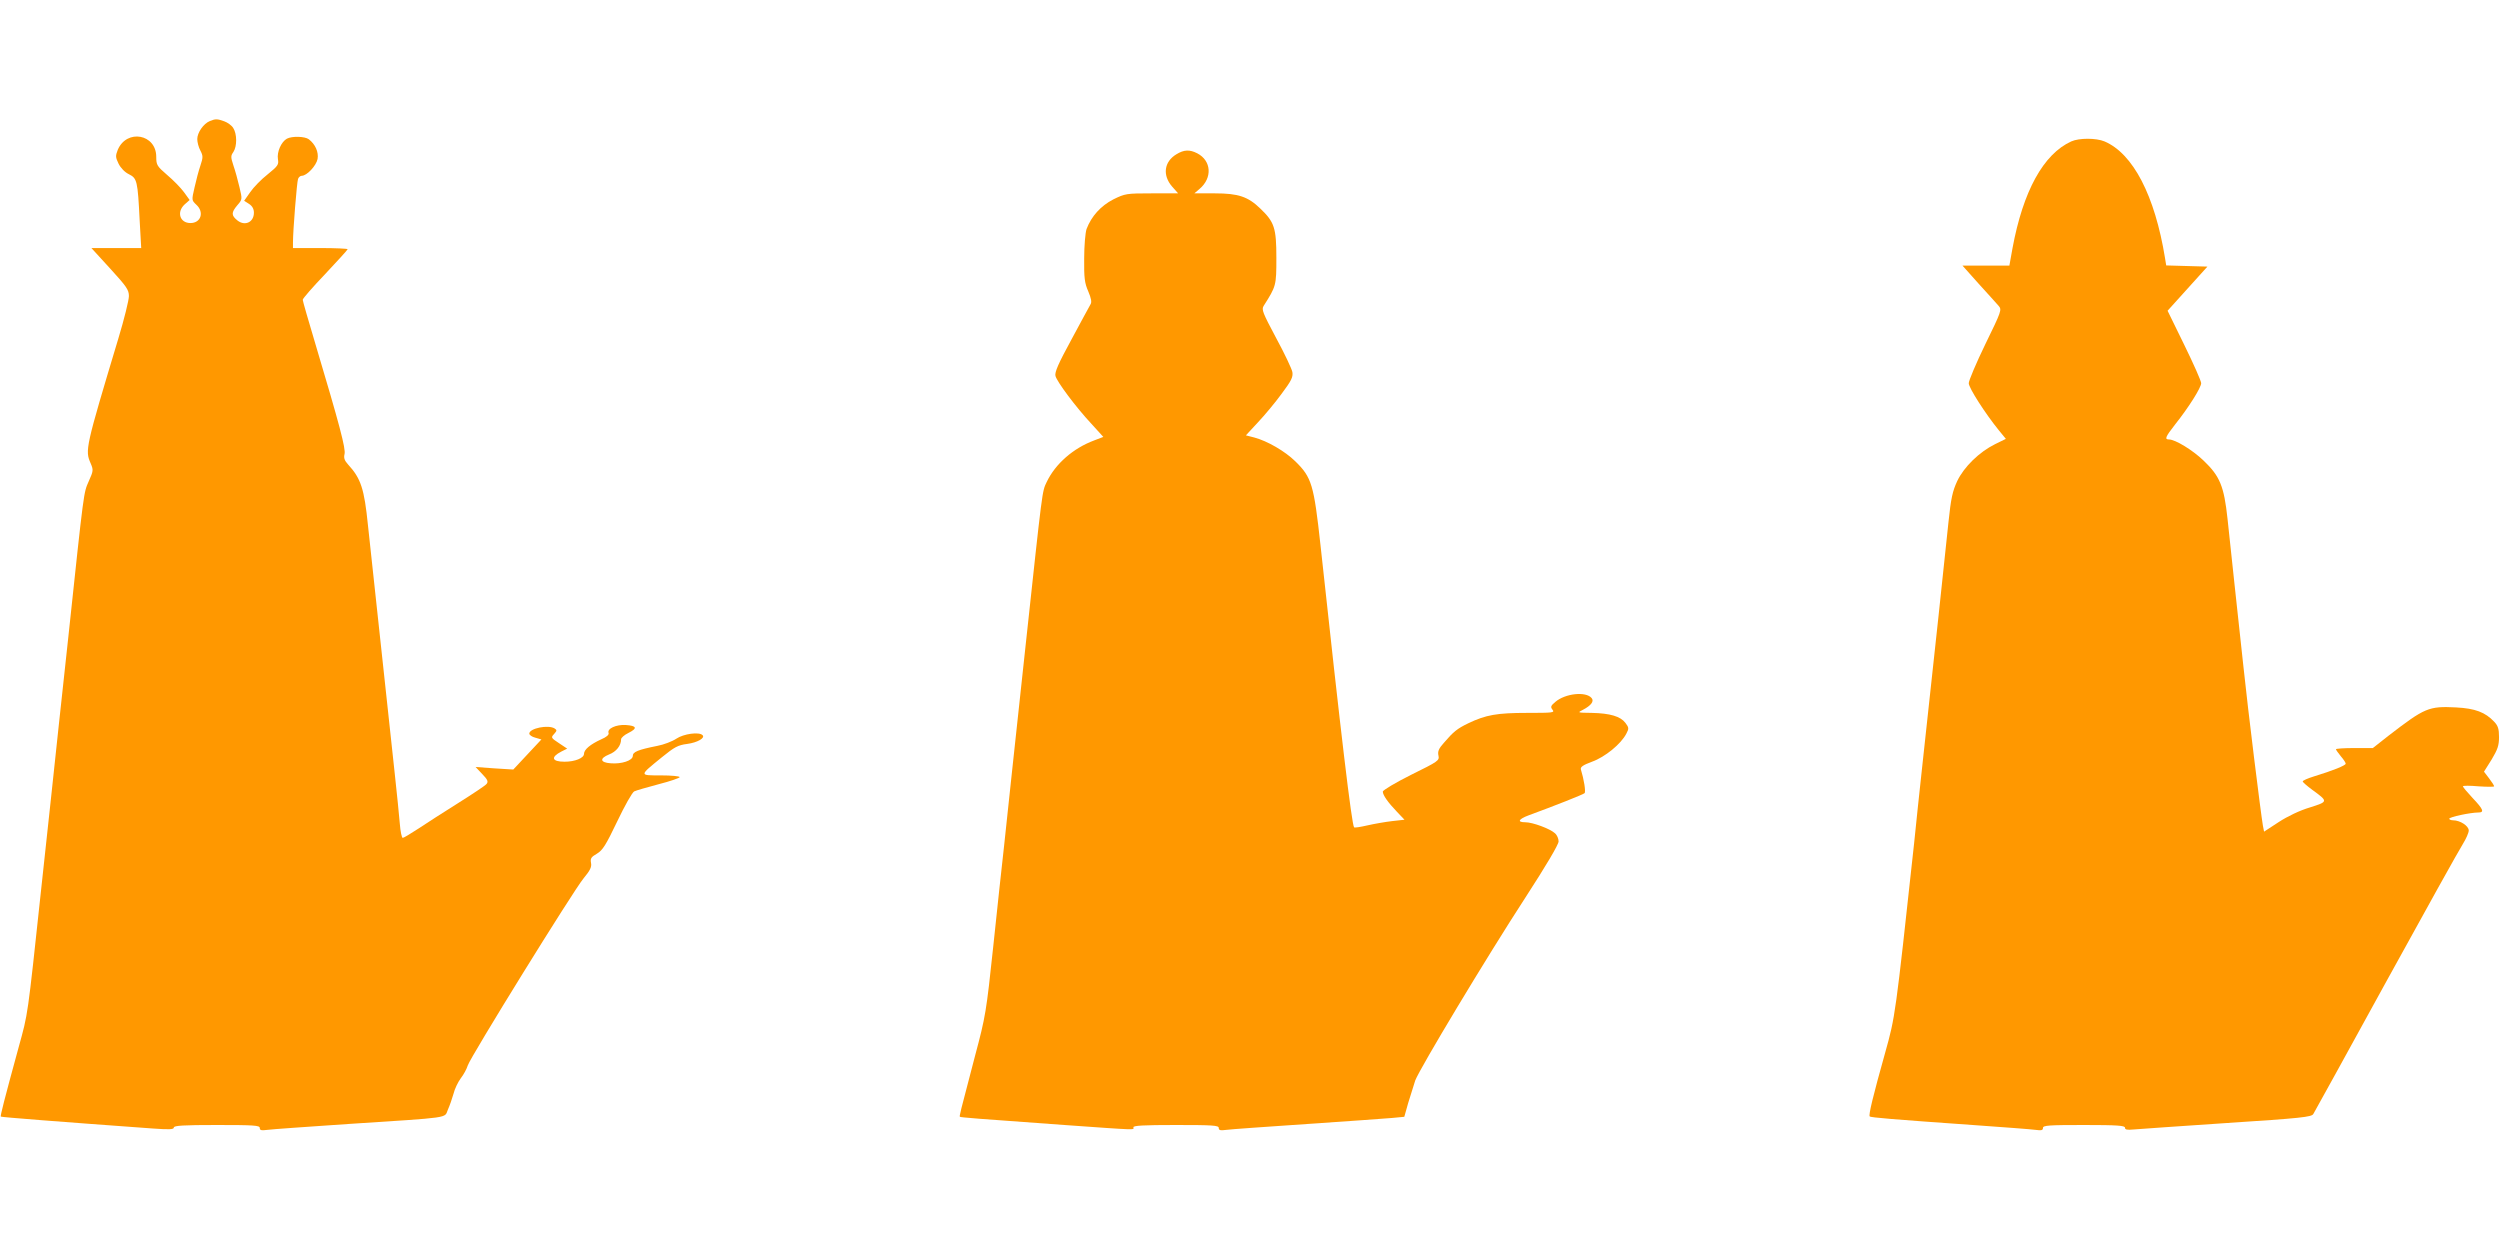
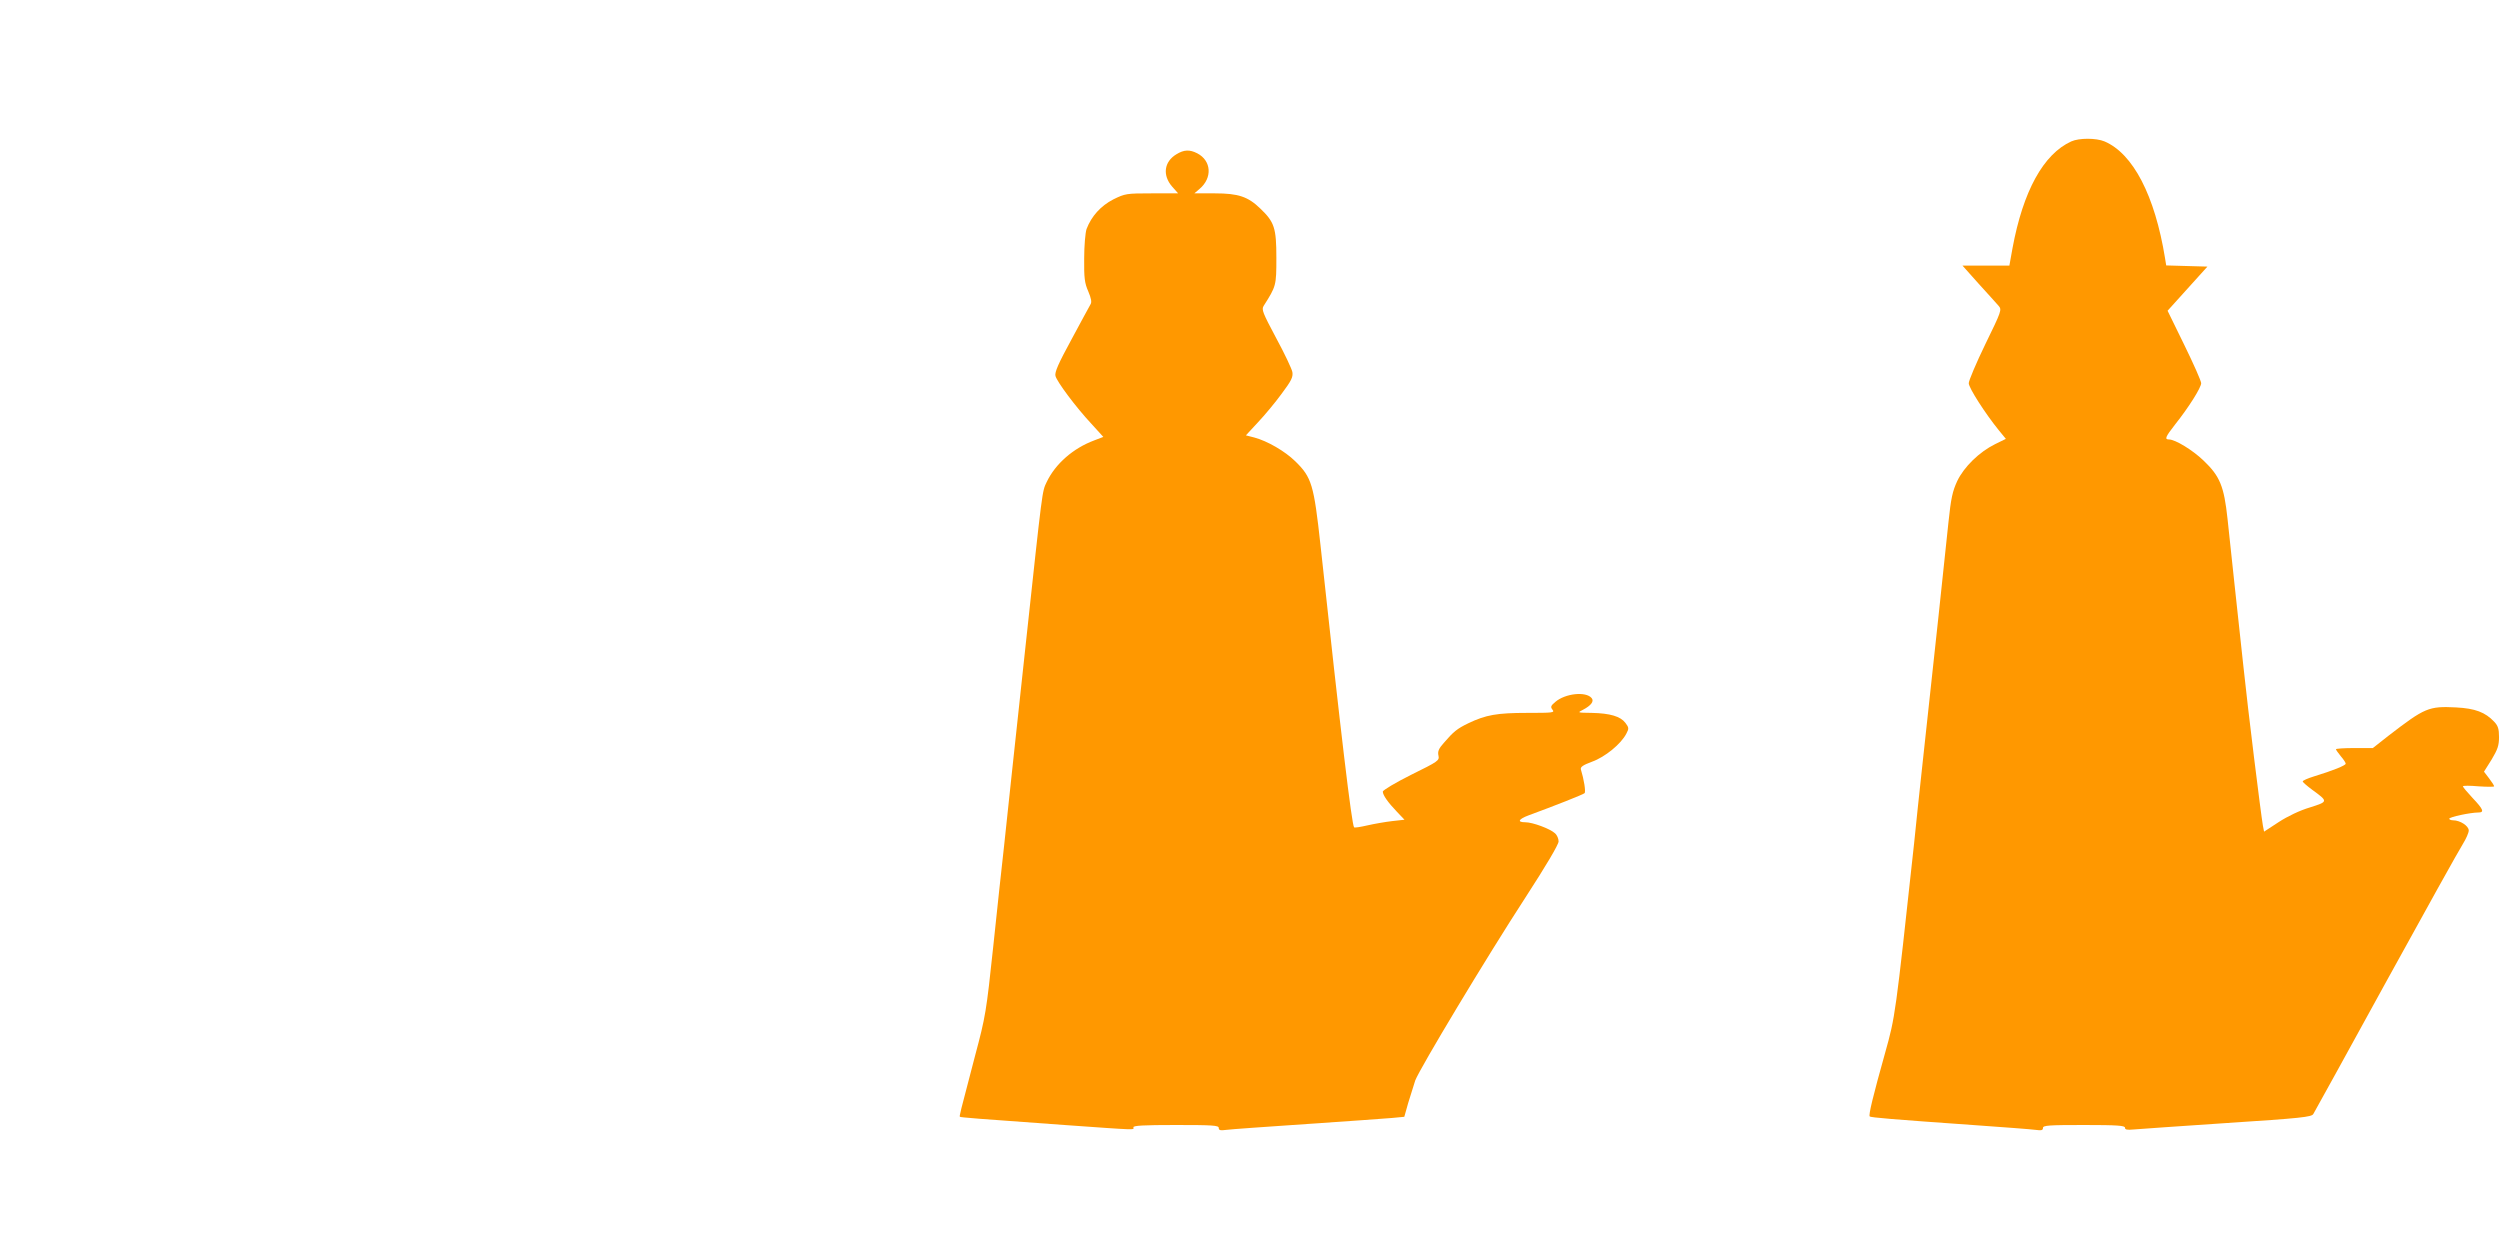
<svg xmlns="http://www.w3.org/2000/svg" version="1.0" width="1280pt" height="640pt" viewBox="0 0 1280 640" preserveAspectRatio="xMidYMid meet">
  <g transform="translate(0,640) scale(0.1,-0.1)" fill="#ff9800" stroke="none">
-     <path d="M1074 5780 c-32 -13 -64 -59 -64 -92 0 -16 7 -43 16 -59 14 -27 14 -35 0 -77 -9 -26 -22 -76 -30 -112 -15 -65 -15 -65 9 -88 42 -38 24 -94 -30 -94 -54 0 -72 56 -30 95 l26 23 -29 40 c-16 22 -55 62 -86 88 -52 45 -56 51 -56 93 0 117 -151 144 -197 36 -12 -31 -12 -38 4 -71 11 -22 32 -44 53 -54 42 -21 45 -34 55 -235 l8 -143 -127 0 -128 0 96 -105 c84 -92 96 -109 96 -141 0 -20 -24 -118 -54 -217 -169 -562 -171 -572 -142 -639 15 -35 14 -39 -10 -93 -26 -60 -23 -33 -104 -795 -16 -151 -39 -359 -50 -462 -11 -104 -29 -272 -40 -375 -11 -104 -34 -312 -50 -463 -70 -653 -66 -626 -114 -800 -75 -274 -95 -354 -92 -357 3 -3 296 -26 779 -61 84 -6 107 -5 107 5 0 10 49 13 220 13 190 0 220 -2 220 -15 0 -12 8 -14 38 -10 20 3 206 16 412 30 539 35 494 29 513 73 9 20 22 57 29 82 6 25 23 60 37 79 15 19 31 49 36 66 14 44 540 894 593 958 34 41 42 58 38 79 -4 22 0 30 30 47 30 18 46 44 104 165 38 80 77 149 87 154 10 5 66 21 126 37 59 15 107 32 107 36 0 5 -43 9 -96 9 -113 0 -113 -3 5 93 64 52 82 62 129 68 53 7 94 31 79 45 -17 18 -97 7 -134 -18 -21 -14 -65 -31 -98 -37 -100 -20 -125 -31 -125 -51 0 -24 -58 -43 -114 -38 -54 4 -57 25 -8 45 37 14 62 45 62 78 0 7 16 22 37 32 48 24 44 37 -13 41 -50 3 -97 -19 -88 -41 3 -9 -11 -21 -37 -32 -57 -26 -89 -53 -89 -75 0 -21 -46 -40 -99 -40 -66 0 -73 23 -17 52 l30 15 -42 28 c-41 27 -42 29 -25 47 15 17 15 20 3 28 -32 21 -130 1 -130 -26 0 -7 14 -17 31 -21 l31 -9 -72 -77 -72 -77 -97 6 -96 7 34 -36 c28 -29 32 -39 22 -51 -6 -8 -71 -51 -144 -97 -73 -46 -164 -104 -204 -131 -40 -26 -76 -48 -81 -48 -5 0 -12 33 -15 73 -3 39 -15 155 -26 257 -30 276 -119 1104 -137 1270 -19 188 -36 240 -102 312 -18 20 -23 33 -18 53 7 27 -25 148 -148 560 -36 120 -66 224 -66 230 0 7 52 66 115 132 63 67 115 124 115 127 0 3 -63 6 -140 6 l-140 0 0 28 c0 62 20 310 26 326 3 9 12 16 19 16 26 0 74 51 81 86 6 35 -11 75 -45 101 -20 15 -85 17 -112 3 -29 -16 -52 -68 -46 -105 5 -28 0 -35 -53 -78 -32 -25 -72 -66 -89 -91 l-31 -44 25 -16 c17 -11 25 -26 25 -45 0 -49 -46 -70 -84 -40 -32 26 -33 40 -1 78 26 30 26 30 11 93 -8 35 -22 85 -31 111 -14 43 -14 49 0 69 19 29 19 92 -1 123 -8 13 -29 28 -46 34 -36 13 -45 13 -74 1z" />
    <path d="M10605 5676 c-143 -65 -247 -255 -301 -547 l-16 -89 -120 0 -120 0 83 -93 c46 -50 92 -102 102 -113 17 -20 15 -26 -68 -196 -47 -97 -85 -187 -85 -200 0 -24 85 -156 154 -241 l36 -44 -55 -27 c-81 -40 -159 -116 -194 -189 -24 -52 -32 -87 -45 -212 -13 -132 -76 -714 -137 -1275 -11 -102 -29 -268 -39 -370 -96 -883 -96 -884 -148 -1070 -62 -221 -86 -320 -79 -326 5 -6 118 -15 527 -44 157 -11 302 -22 323 -25 29 -4 37 -2 37 10 0 13 29 15 210 15 172 0 210 -3 210 -14 0 -10 11 -12 43 -9 23 2 237 17 476 33 384 25 436 31 445 46 6 10 174 314 373 677 199 362 376 680 393 706 16 26 30 57 30 69 0 23 -44 52 -80 52 -11 0 -20 4 -20 8 0 9 109 32 149 32 32 0 26 16 -29 74 -27 29 -50 56 -50 60 0 4 36 4 80 0 44 -3 80 -3 80 0 0 4 -12 23 -26 41 l-26 34 39 62 c31 52 38 72 38 115 0 42 -5 58 -25 79 -45 48 -97 68 -195 73 -140 7 -159 -1 -346 -145 l-80 -63 -95 0 c-52 0 -94 -3 -94 -6 0 -3 11 -19 25 -36 14 -16 25 -33 25 -38 0 -9 -64 -35 -162 -65 -32 -10 -58 -21 -58 -26 0 -4 22 -23 49 -43 82 -60 82 -60 -12 -90 -51 -15 -114 -45 -160 -75 l-75 -49 -6 31 c-11 64 -76 588 -100 817 -14 129 -35 321 -46 425 -11 105 -27 252 -35 328 -18 168 -39 219 -123 299 -56 54 -145 108 -177 108 -23 0 -19 12 31 76 71 89 134 190 134 212 0 11 -39 99 -86 195 l-86 176 102 113 102 113 -106 3 -105 3 -6 37 c-52 321 -164 536 -310 598 -43 18 -130 18 -170 0z" />
    <path d="M6023 5610 c-63 -38 -72 -107 -22 -165 l31 -35 -134 0 c-131 0 -137 -1 -198 -31 -64 -33 -112 -86 -137 -152 -6 -18 -12 -85 -12 -150 -1 -100 2 -126 21 -169 15 -36 19 -55 11 -67 -5 -9 -49 -89 -97 -179 -67 -123 -87 -168 -82 -187 8 -30 103 -158 185 -246 l60 -66 -47 -18 c-107 -40 -198 -119 -243 -213 -24 -51 -20 -23 -109 -847 -61 -568 -85 -785 -109 -1015 -11 -96 -36 -330 -56 -520 -35 -329 -39 -355 -92 -553 -80 -305 -82 -312 -78 -315 3 -3 86 -10 535 -42 379 -27 355 -26 353 -12 -2 9 51 12 217 12 190 0 220 -2 220 -15 0 -12 8 -14 38 -10 20 3 206 16 412 30 206 14 403 28 437 31 l63 6 20 71 c12 40 28 91 36 115 23 61 364 629 565 938 105 162 169 270 169 286 0 14 -8 33 -19 42 -25 23 -114 56 -151 56 -44 0 -36 16 18 36 128 47 278 106 285 113 7 7 -3 70 -19 122 -3 12 11 22 57 39 67 24 149 91 176 144 14 26 13 31 -5 55 -25 33 -78 49 -172 51 -74 1 -75 1 -45 16 42 22 58 44 44 60 -29 35 -135 24 -186 -20 -24 -20 -25 -26 -14 -40 12 -15 1 -16 -130 -16 -154 0 -211 -10 -301 -53 -58 -28 -76 -43 -126 -101 -26 -29 -32 -44 -27 -65 5 -25 0 -29 -140 -98 -80 -40 -145 -79 -145 -86 0 -18 26 -55 72 -103 l39 -41 -63 -7 c-35 -4 -92 -14 -127 -22 -35 -8 -65 -13 -68 -10 -12 12 -68 482 -172 1444 -34 311 -45 348 -129 430 -53 52 -143 104 -210 122 l-43 11 62 67 c34 36 89 102 121 146 50 67 59 85 55 111 -3 16 -40 95 -83 174 -69 130 -76 146 -64 165 64 101 65 103 65 246 0 153 -10 183 -82 252 -63 61 -112 78 -233 78 l-105 0 27 23 c66 56 61 144 -12 182 -39 20 -68 19 -107 -5z" />
  </g>
</svg>